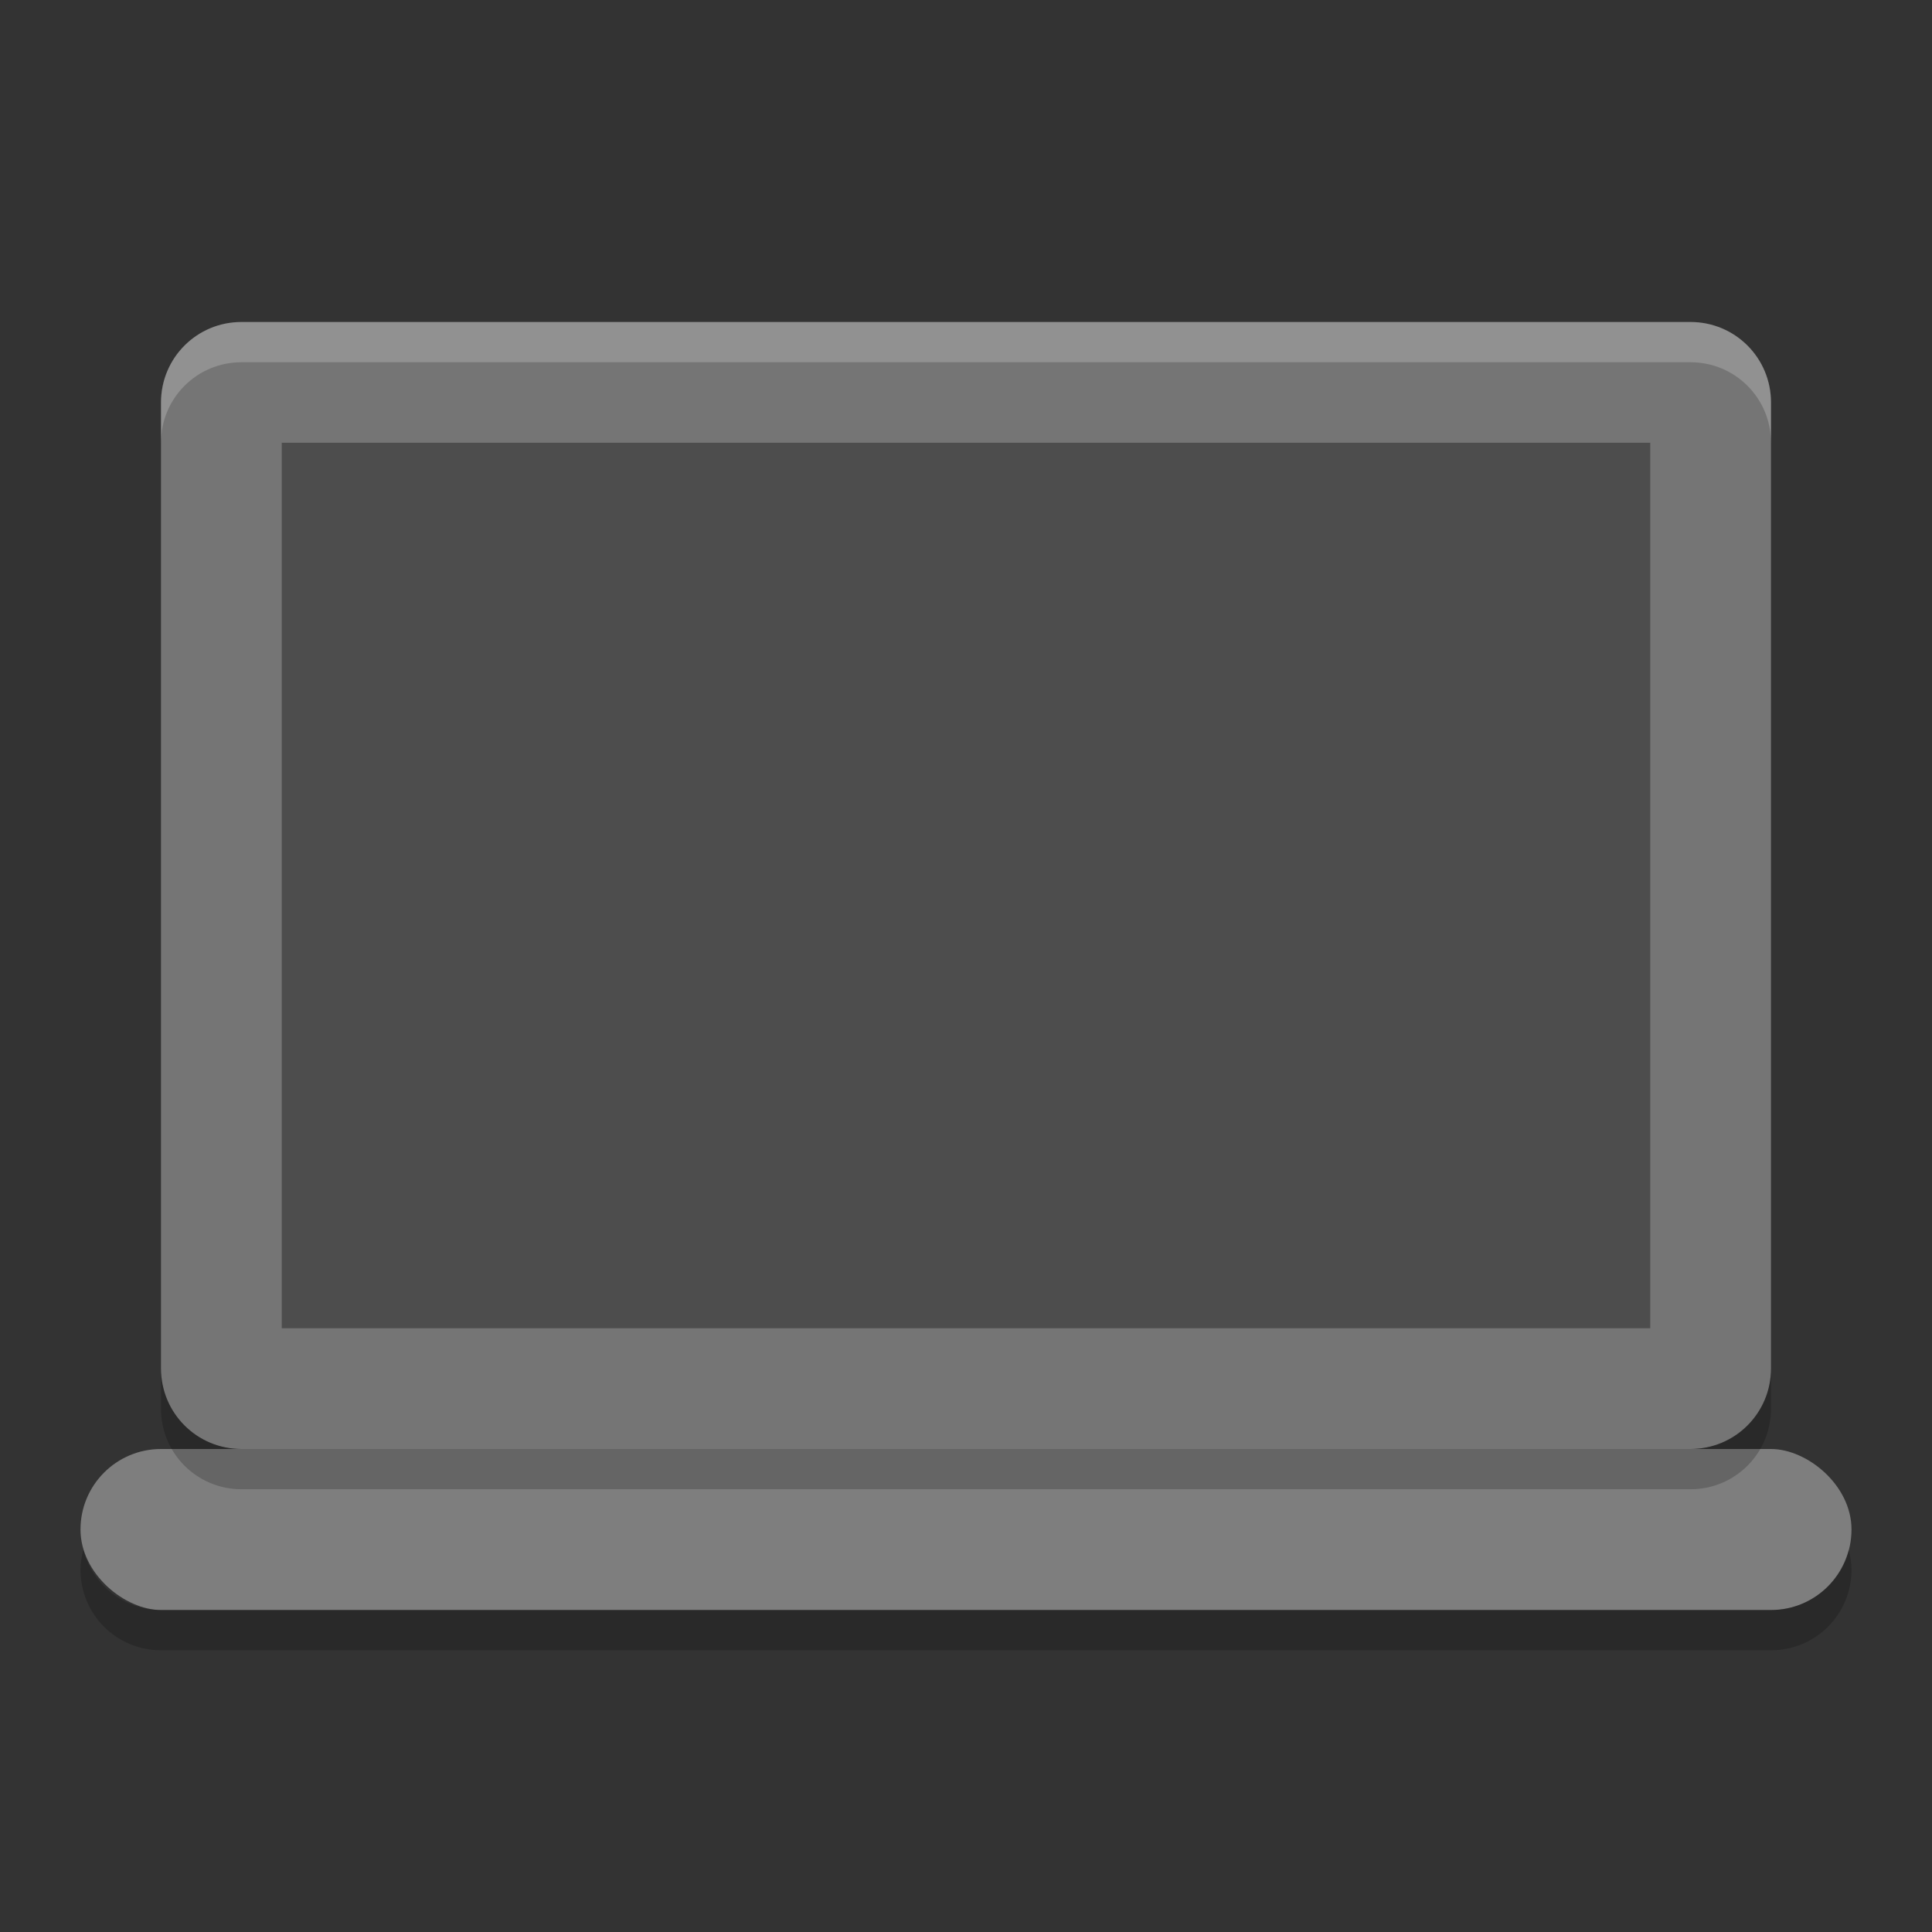
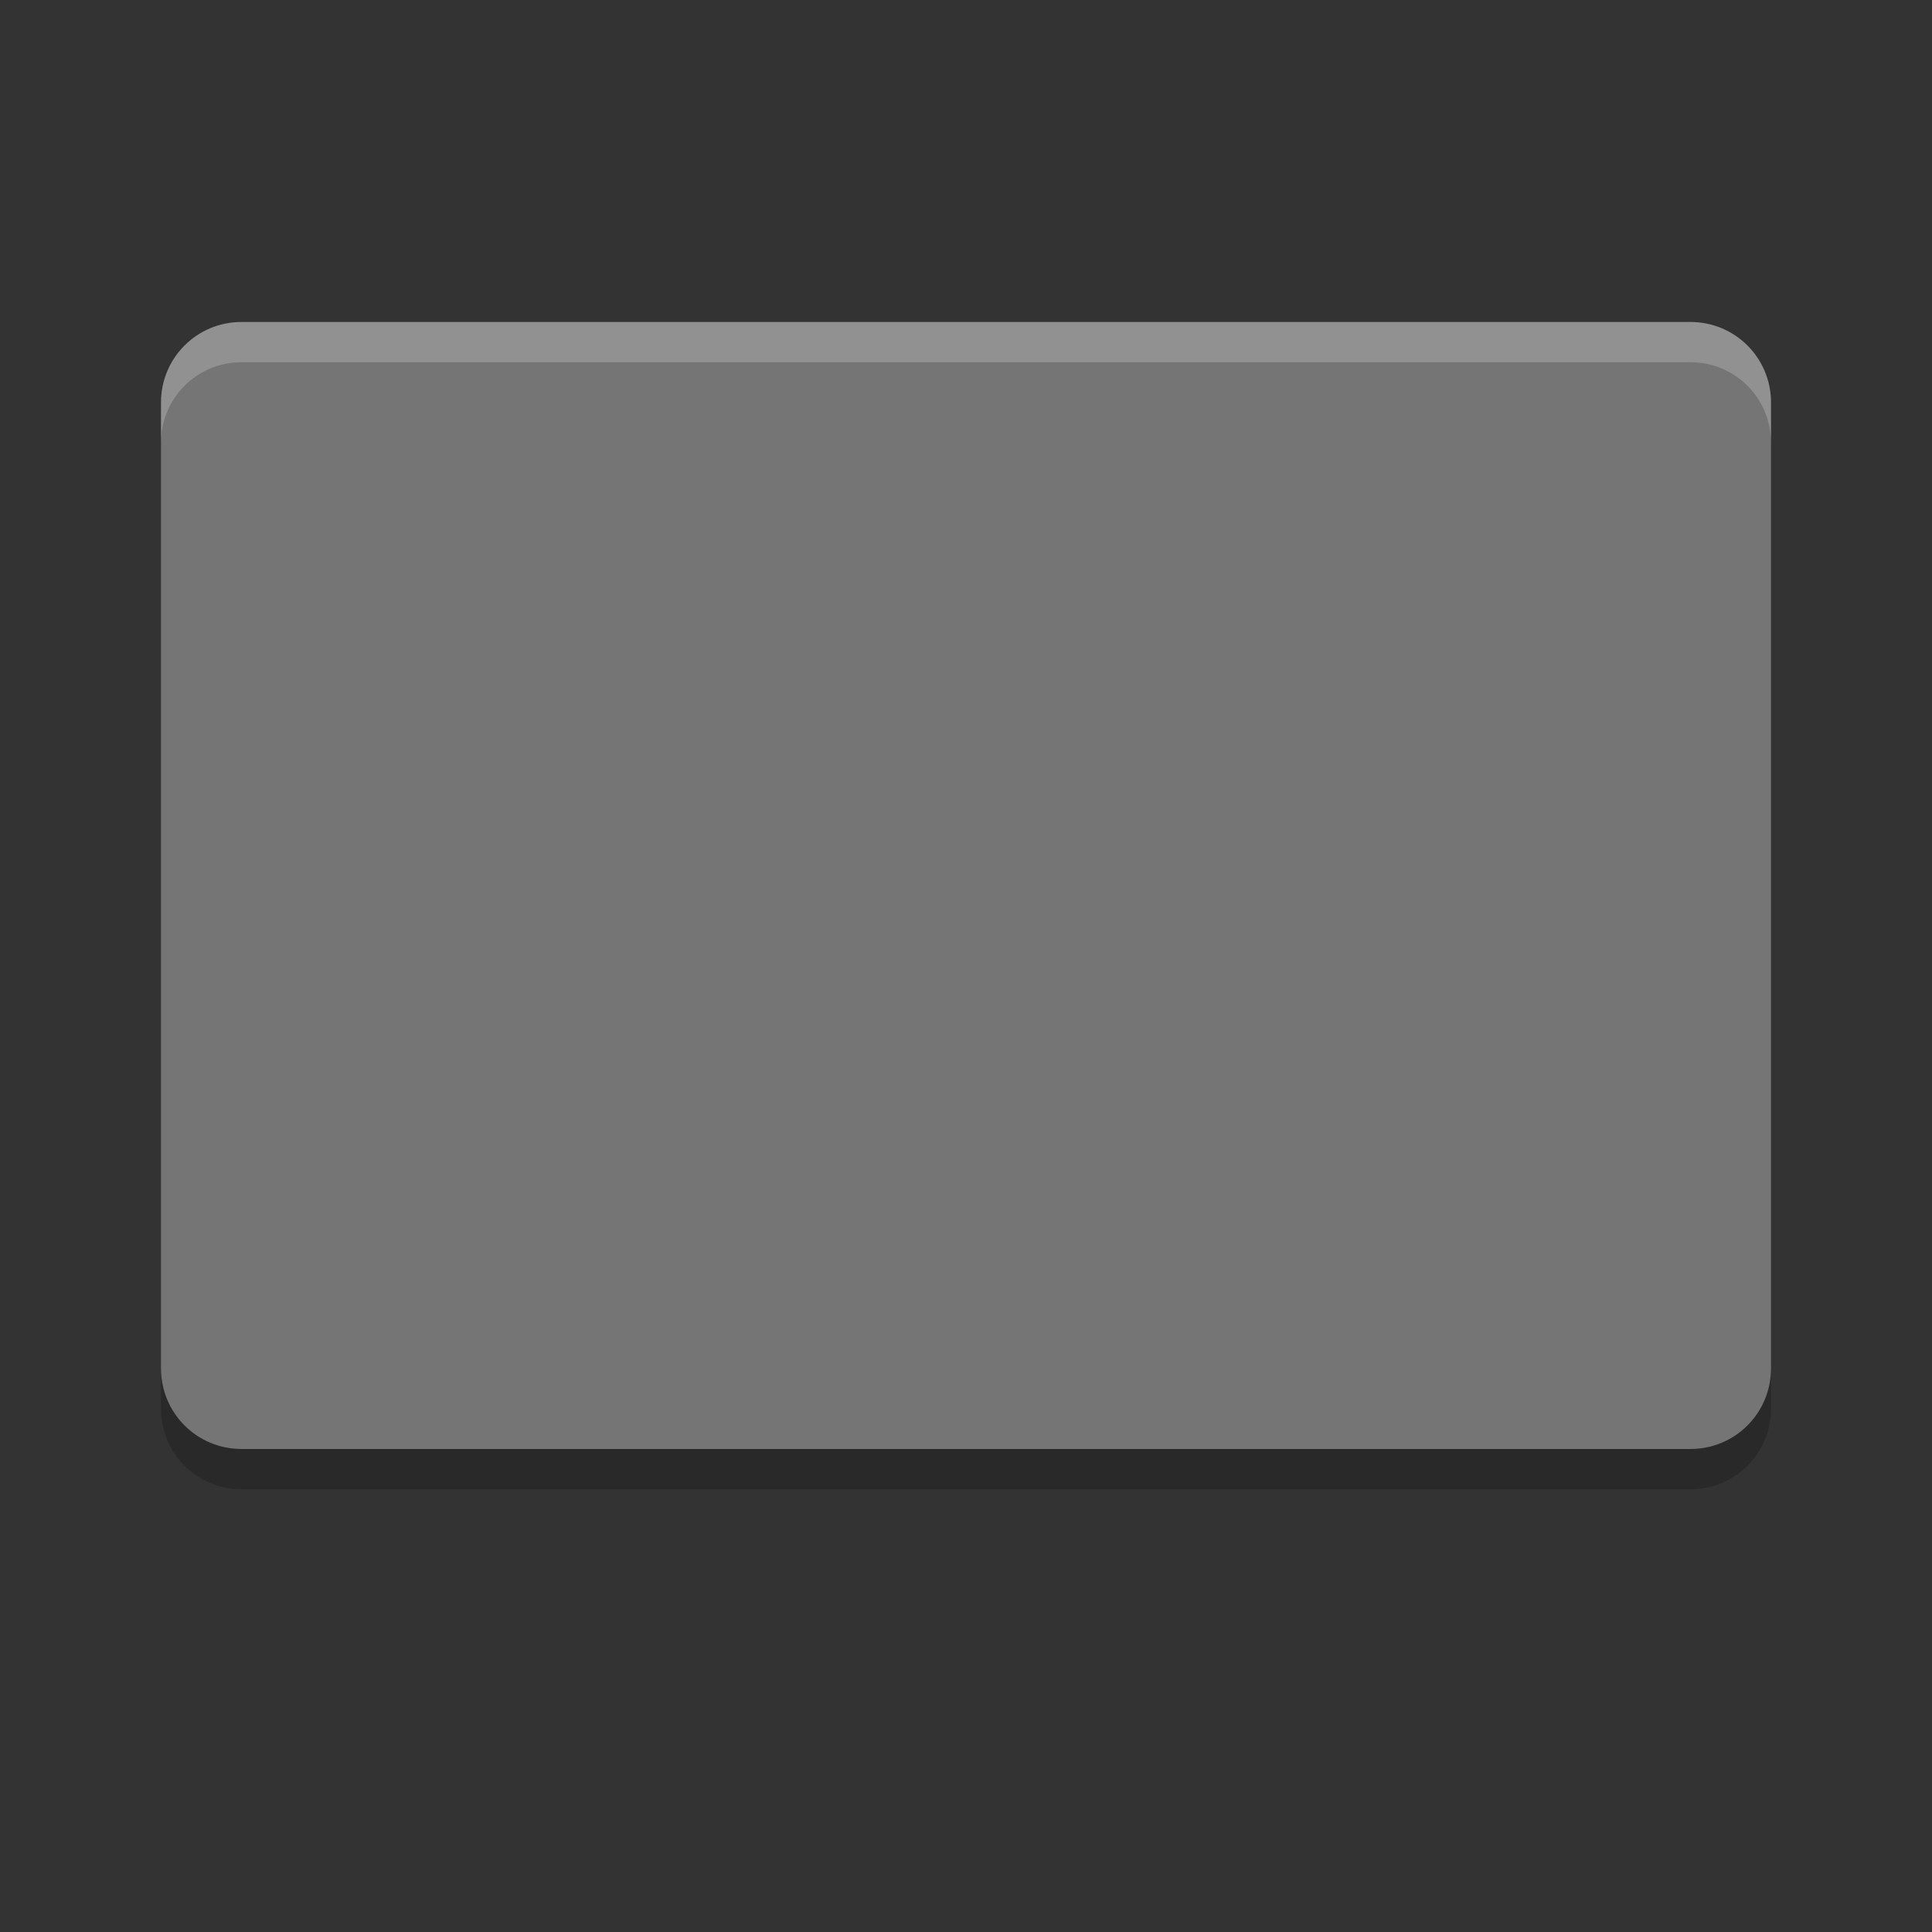
<svg xmlns="http://www.w3.org/2000/svg" height="48" width="48" version="1">
  <rect width="100%" height="100%" fill="#333333" stroke="none" />
  <path fill="#757575" d="m44 34v-24c0-1.108-0.892-2-2-2h-36c-1.108 0-2 0.892-2 2v24c0 1.108 0.892 2 2 2h36c1.108 0 2-0.892 2-2z" />
-   <path fill="#4d4d4d" d="m41 33v-22h-34v22z" />
  <path opacity=".2" fill="#fff" d="m6 8c-1.108 0-2 0.892-2 2v1c0-1.108 0.892-2 2-2h36c1.108 0 2 0.892 2 2v-1c0-1.108-0.892-2-2-2z" />
-   <rect ry="2" rx="2" transform="matrix(0,-1,-1,0,0,0)" height="44" width="4" y="-46" x="-40" fill="#7e7e7e" />
-   <path opacity=".2" d="m2.07 38.5c-0.041 0.161-0.07 0.326-0.07 0.5 0 1.108 0.892 2 2 2h40c1.108 0 2-0.892 2-2 0-0.174-0.029-0.339-0.07-0.5-0.222 0.863-0.996 1.5-1.93 1.5h-40c-0.934 0-1.708-0.637-1.93-1.5z" />
  <path opacity=".2" d="m4 34v1c0 1.108 0.892 2 2 2h36c1.108 0 2-0.892 2-2v-1c0 1.108-0.892 2-2 2h-36c-1.108 0-2-0.892-2-2z" />
</svg>